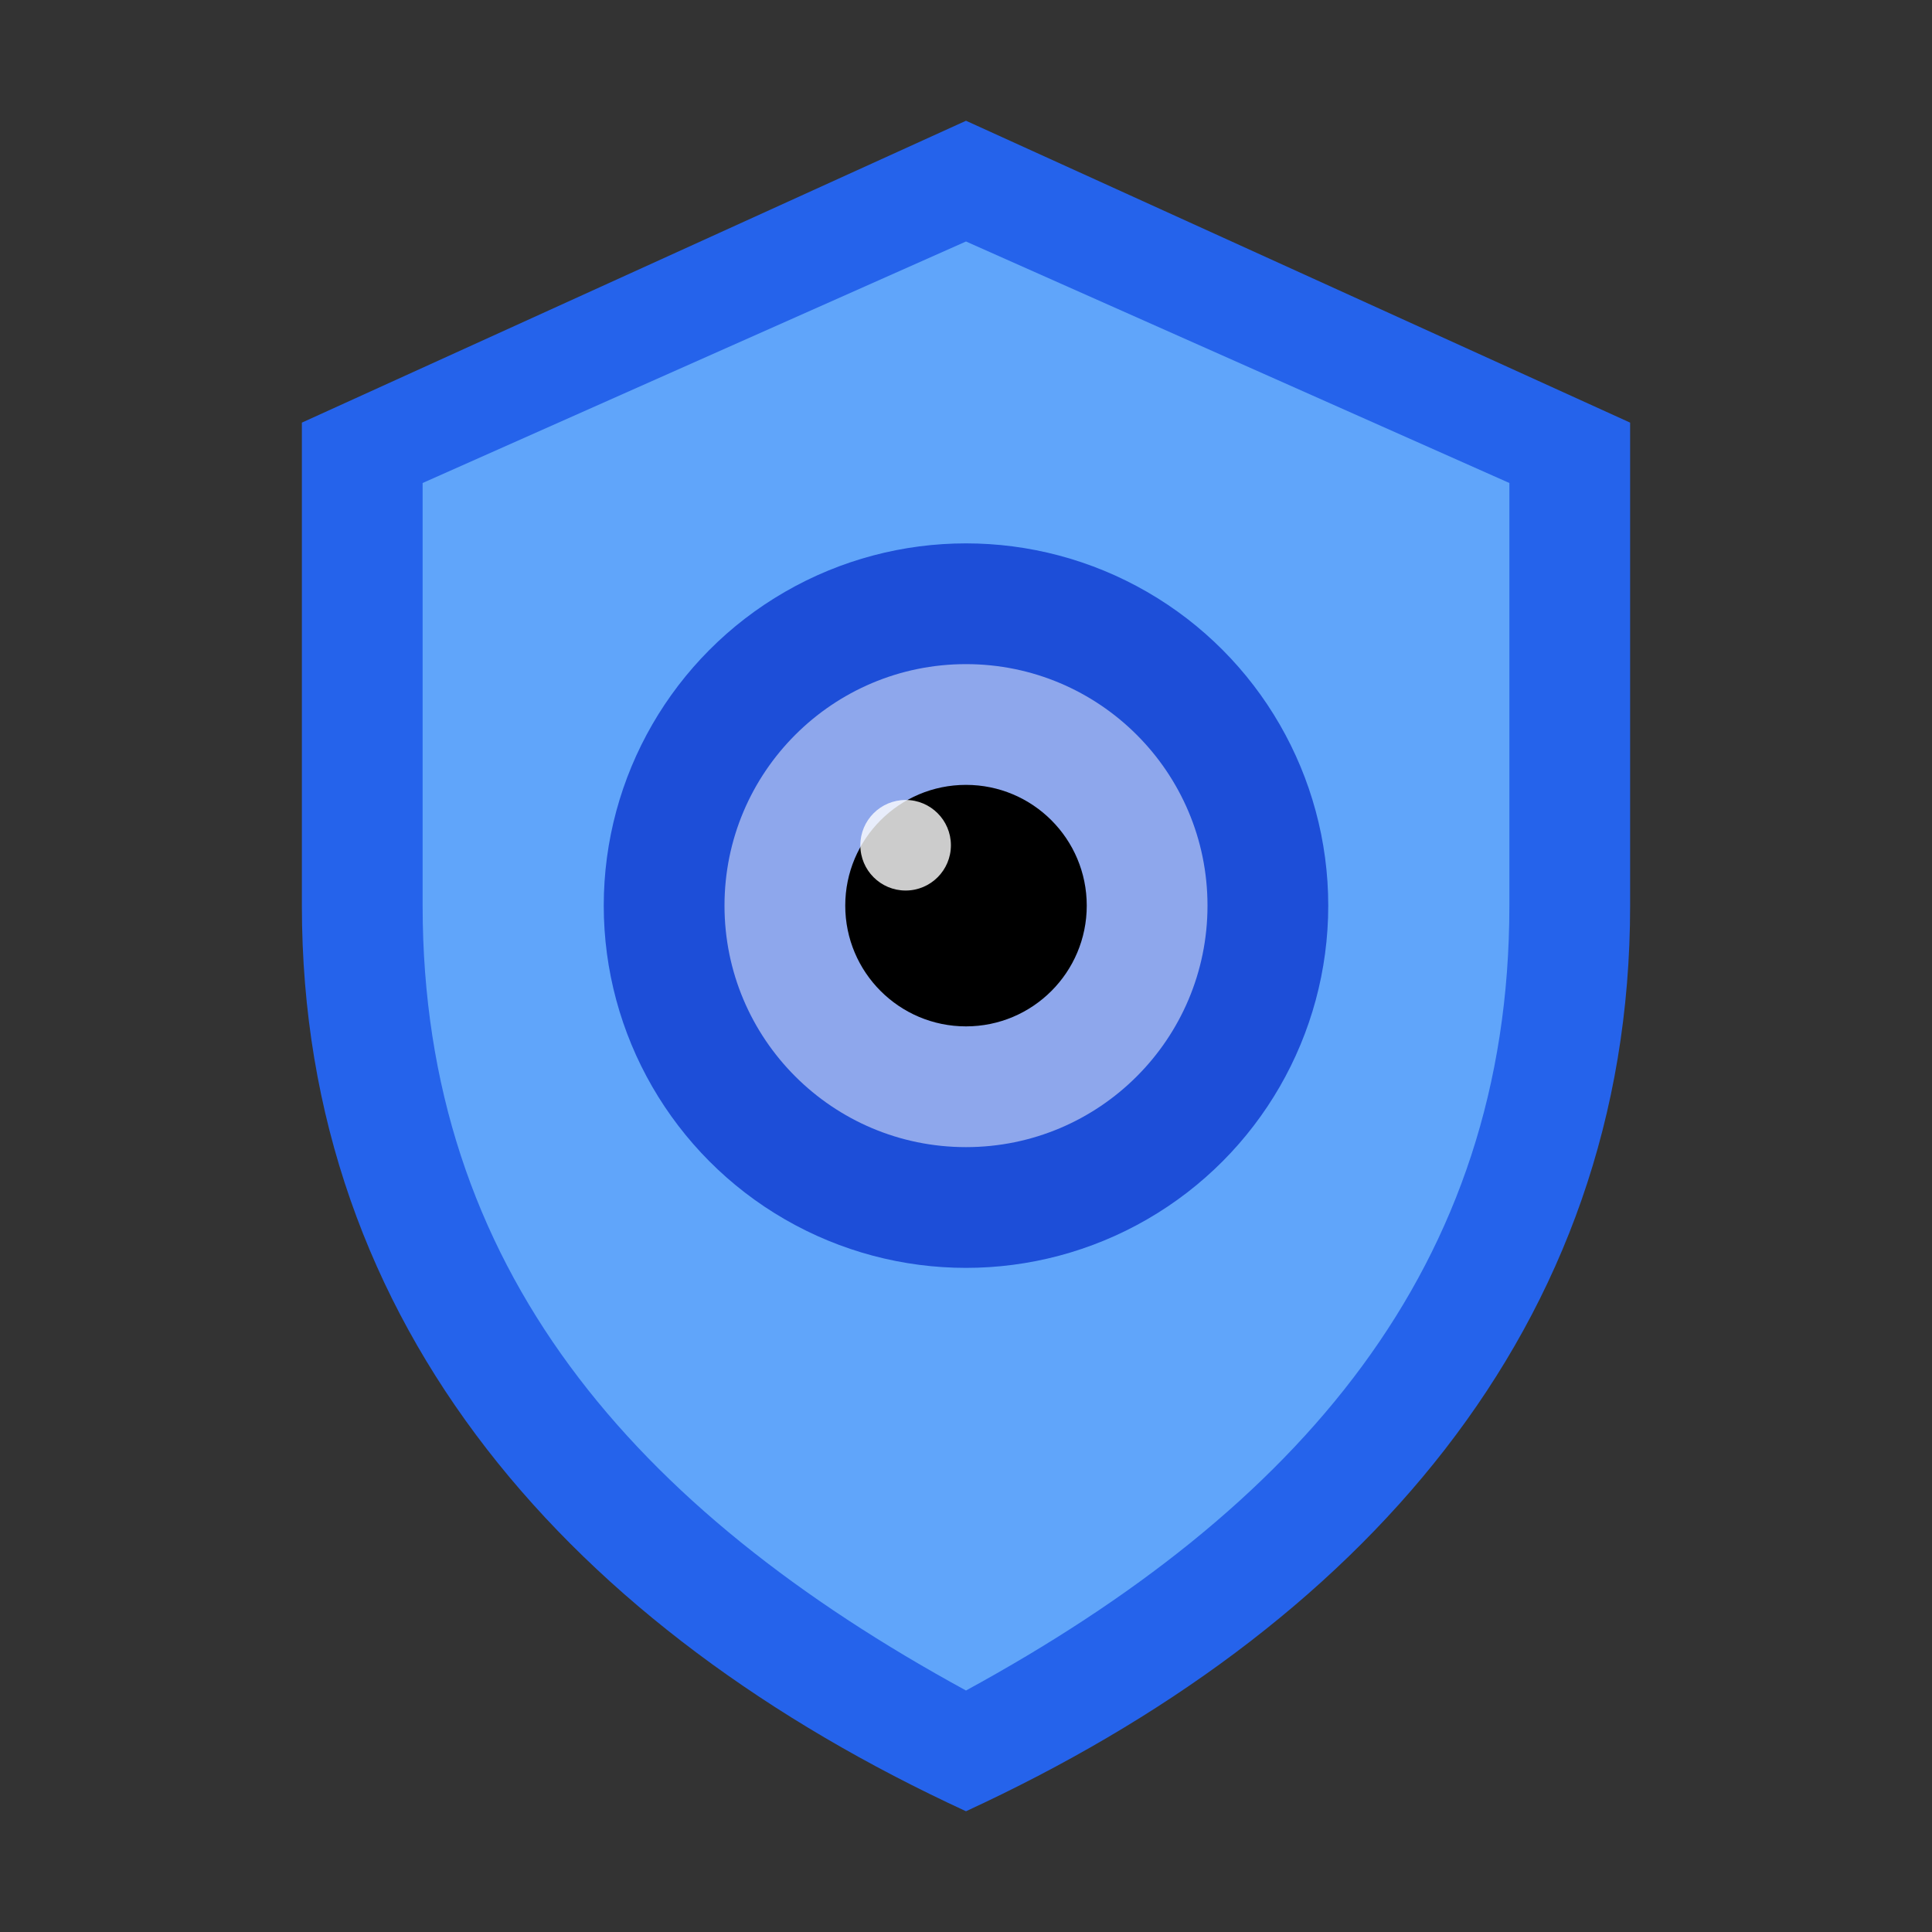
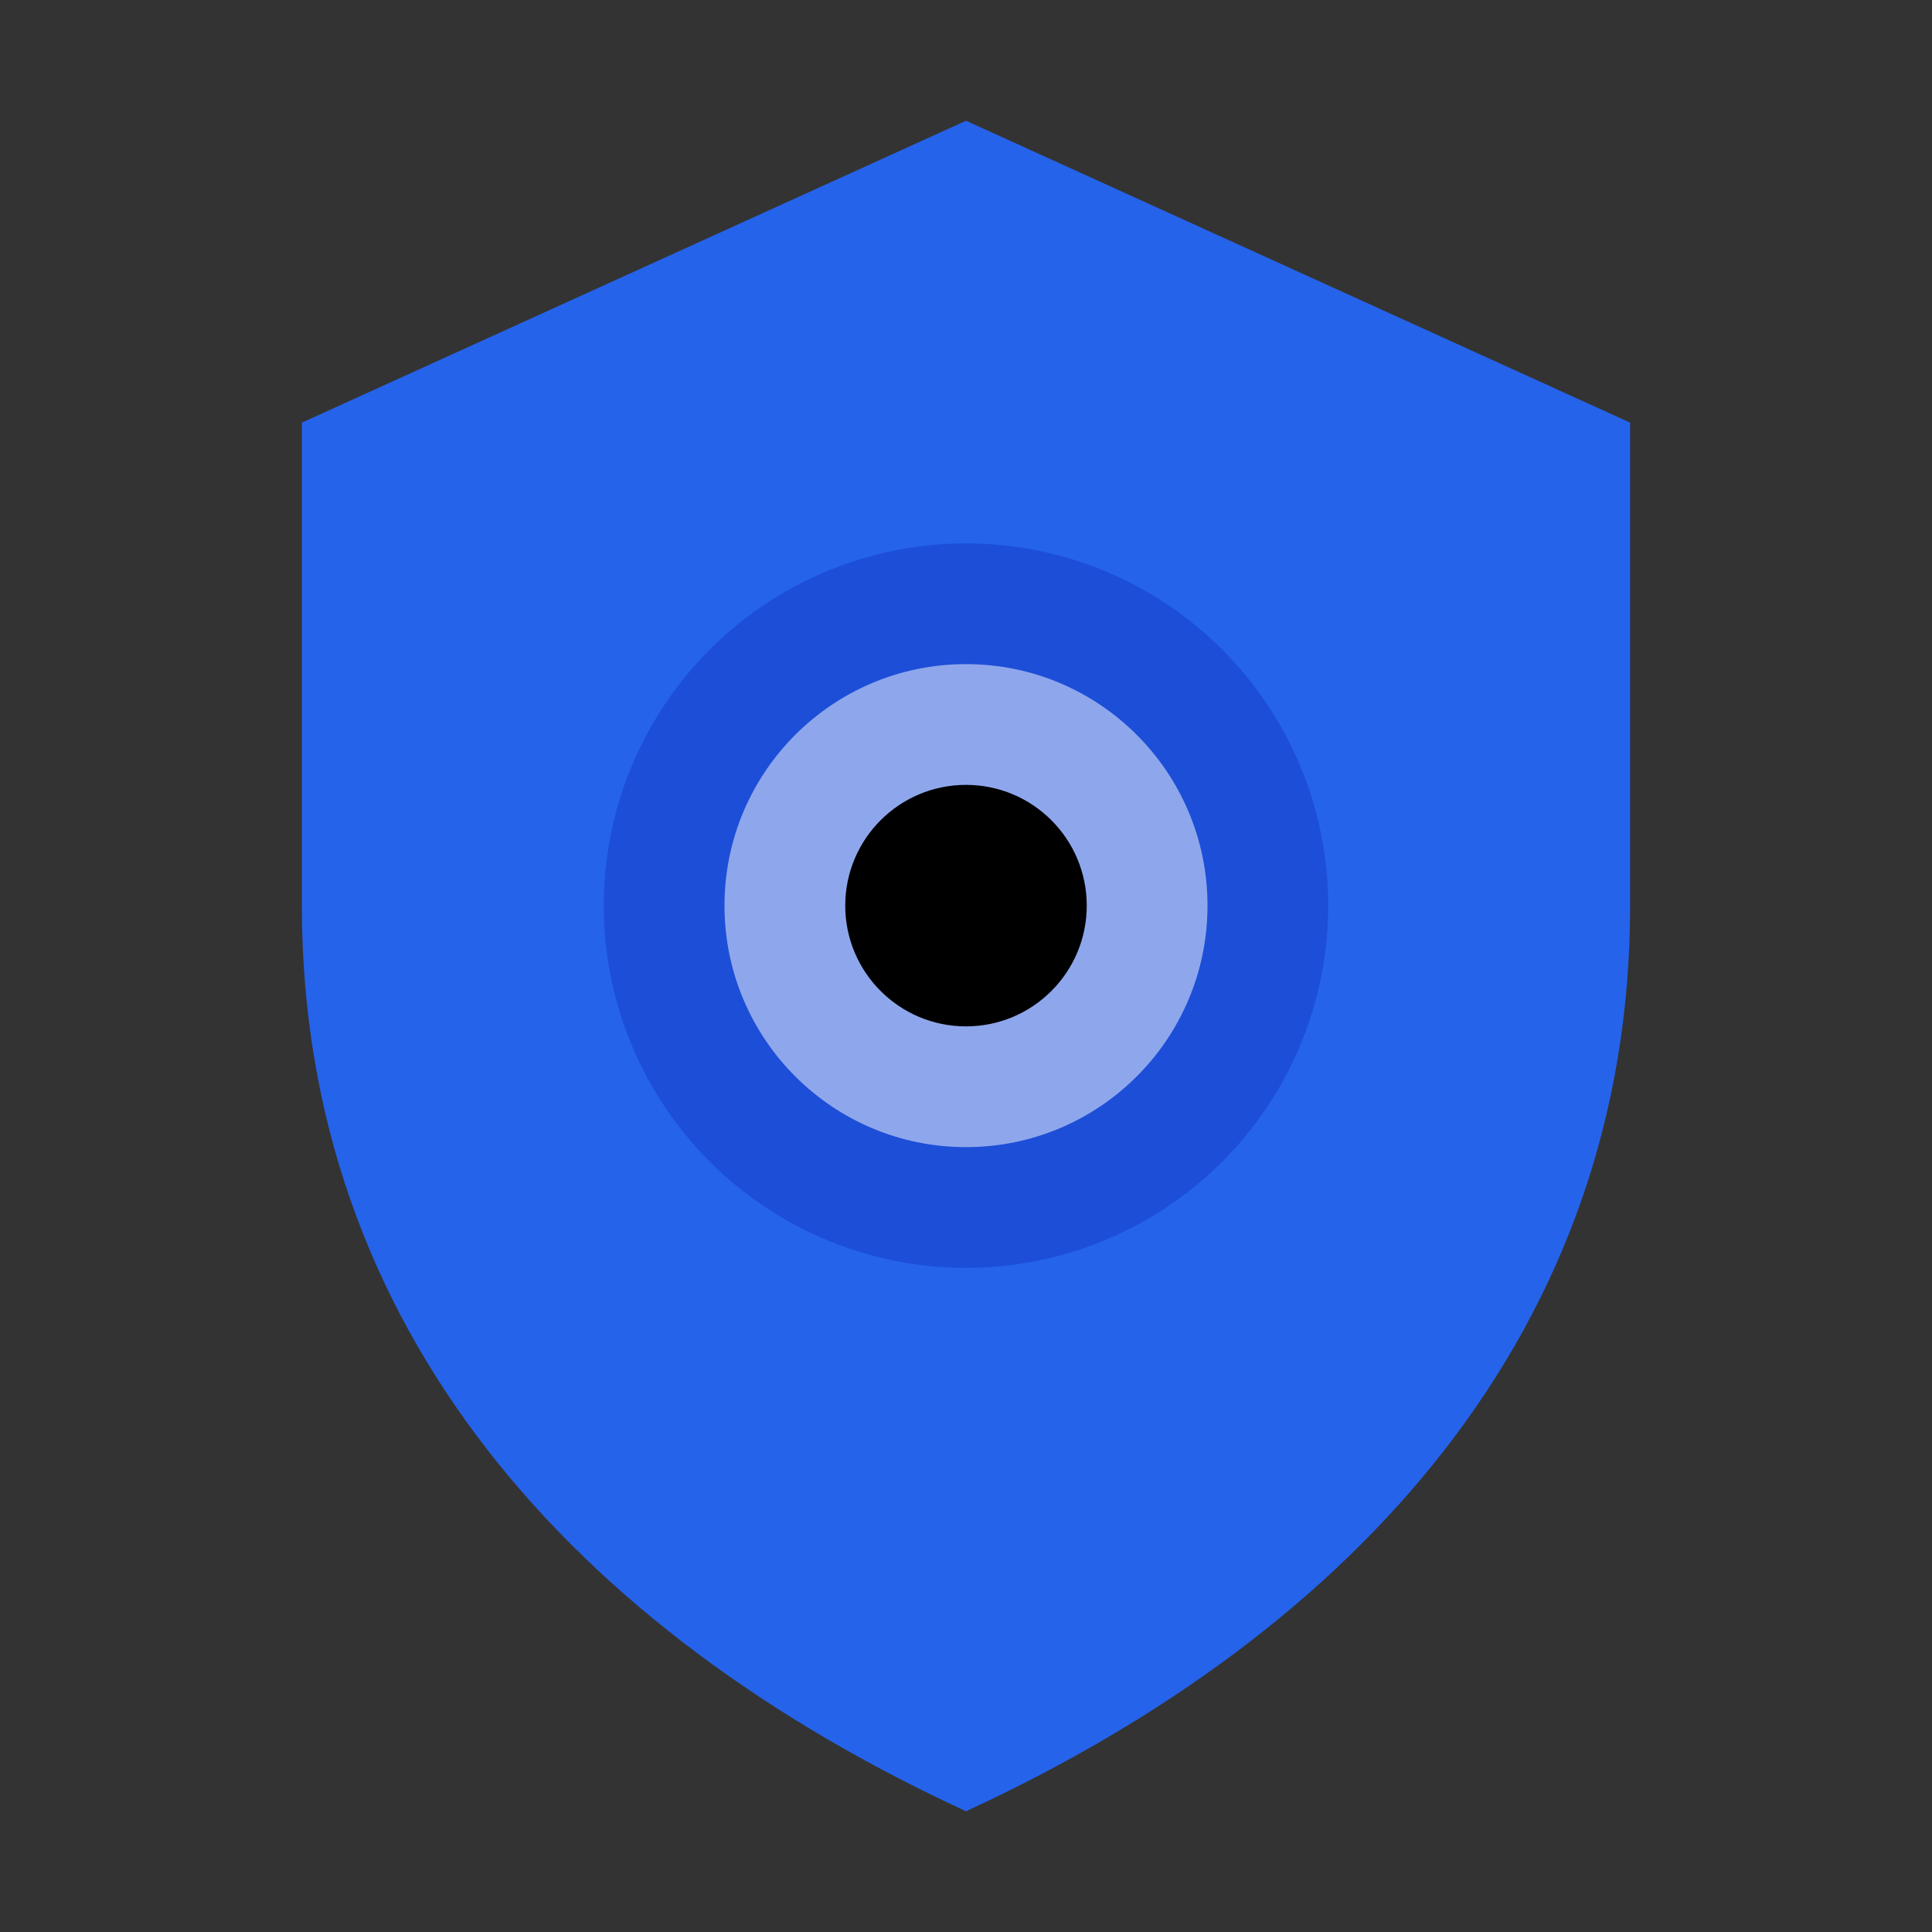
<svg xmlns="http://www.w3.org/2000/svg" width="64" height="64" viewBox="0 0 64 64">
  <rect x="0" y="0" width="64" height="64" fill="#333333" stroke="none" />
  <style>
    .main { fill: #2563eb; }
    .secondary { fill: #60a5fa; }
    .accent { fill: #1d4ed8; }
  </style>
  <path class="main" d="M32,4 L10,14 L10,30 C10,44 19,54 32,60 C45,54 54,44 54,30 L54,14 Z" />
-   <path class="secondary" d="M32,8 L14,16 L14,30 C14,42 21,50 32,56 C43,50 50,42 50,30 L50,16 Z" />
  <circle class="accent" cx="32" cy="30" r="12" />
  <circle fill="white" fill-opacity="0.5" cx="32" cy="30" r="8" />
  <circle fill="black" cx="32" cy="30" r="4" />
-   <circle fill="white" fill-opacity="0.8" cx="30" cy="28" r="1.5" />
</svg>